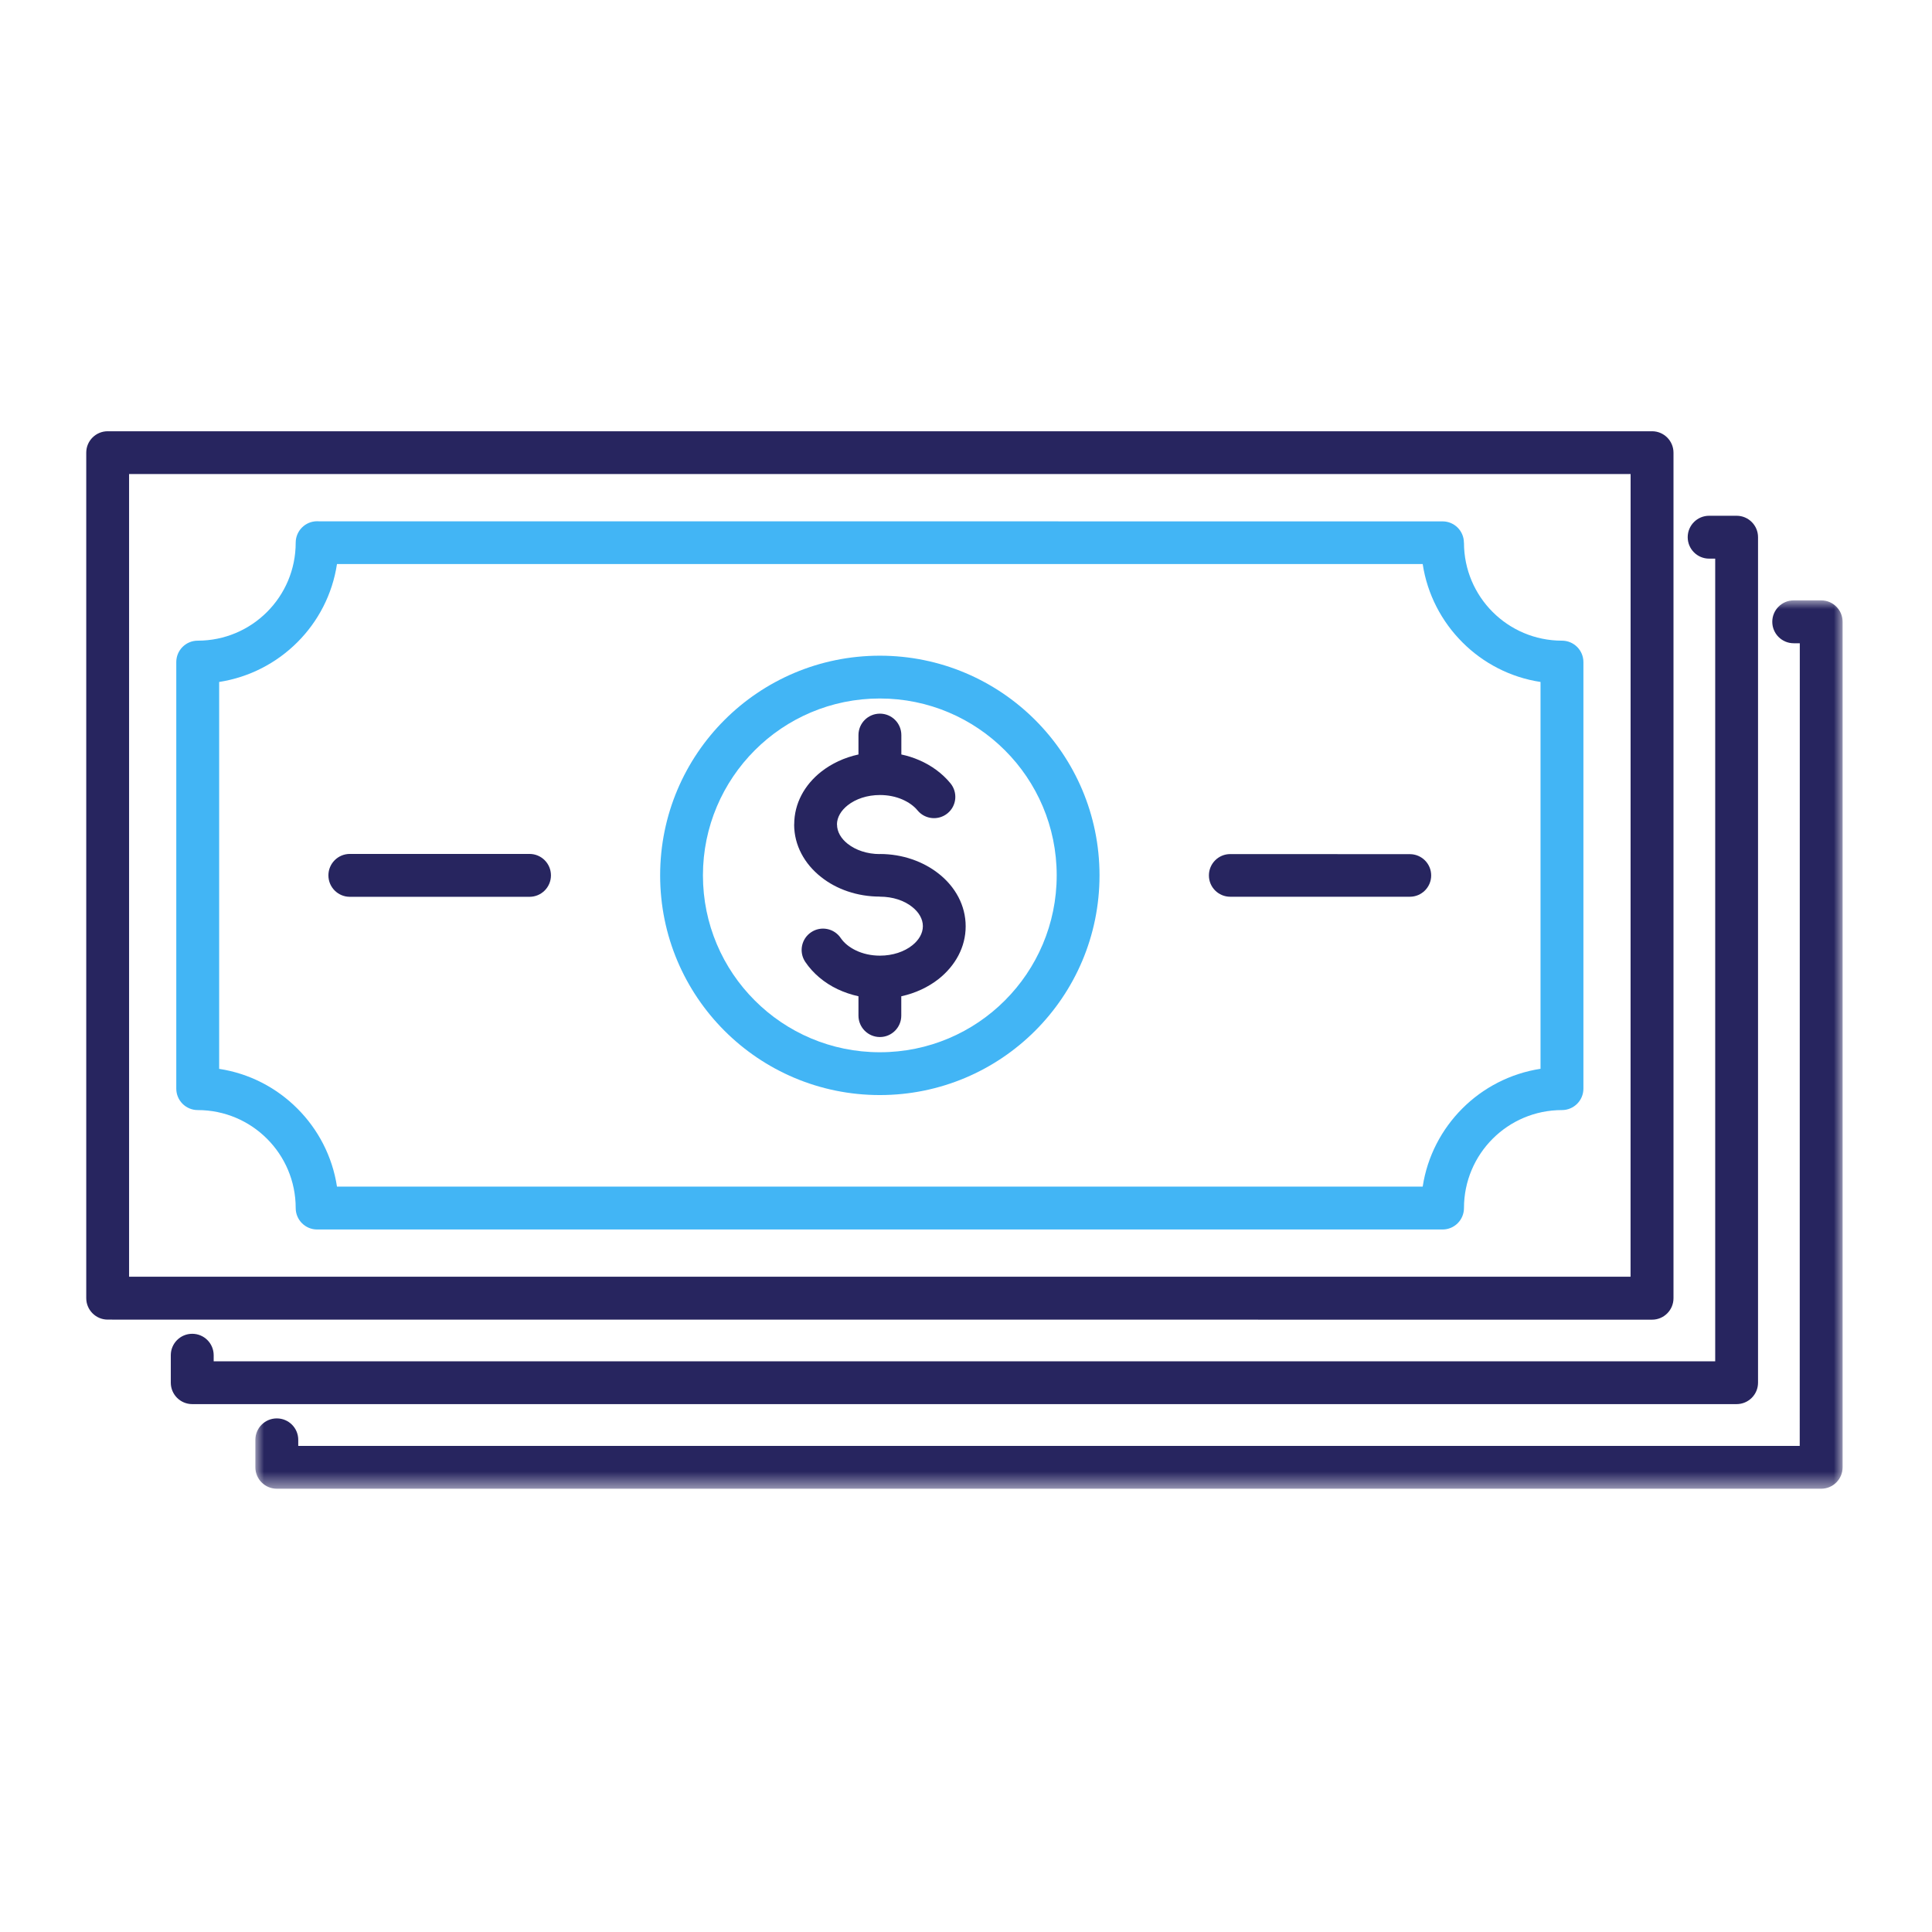
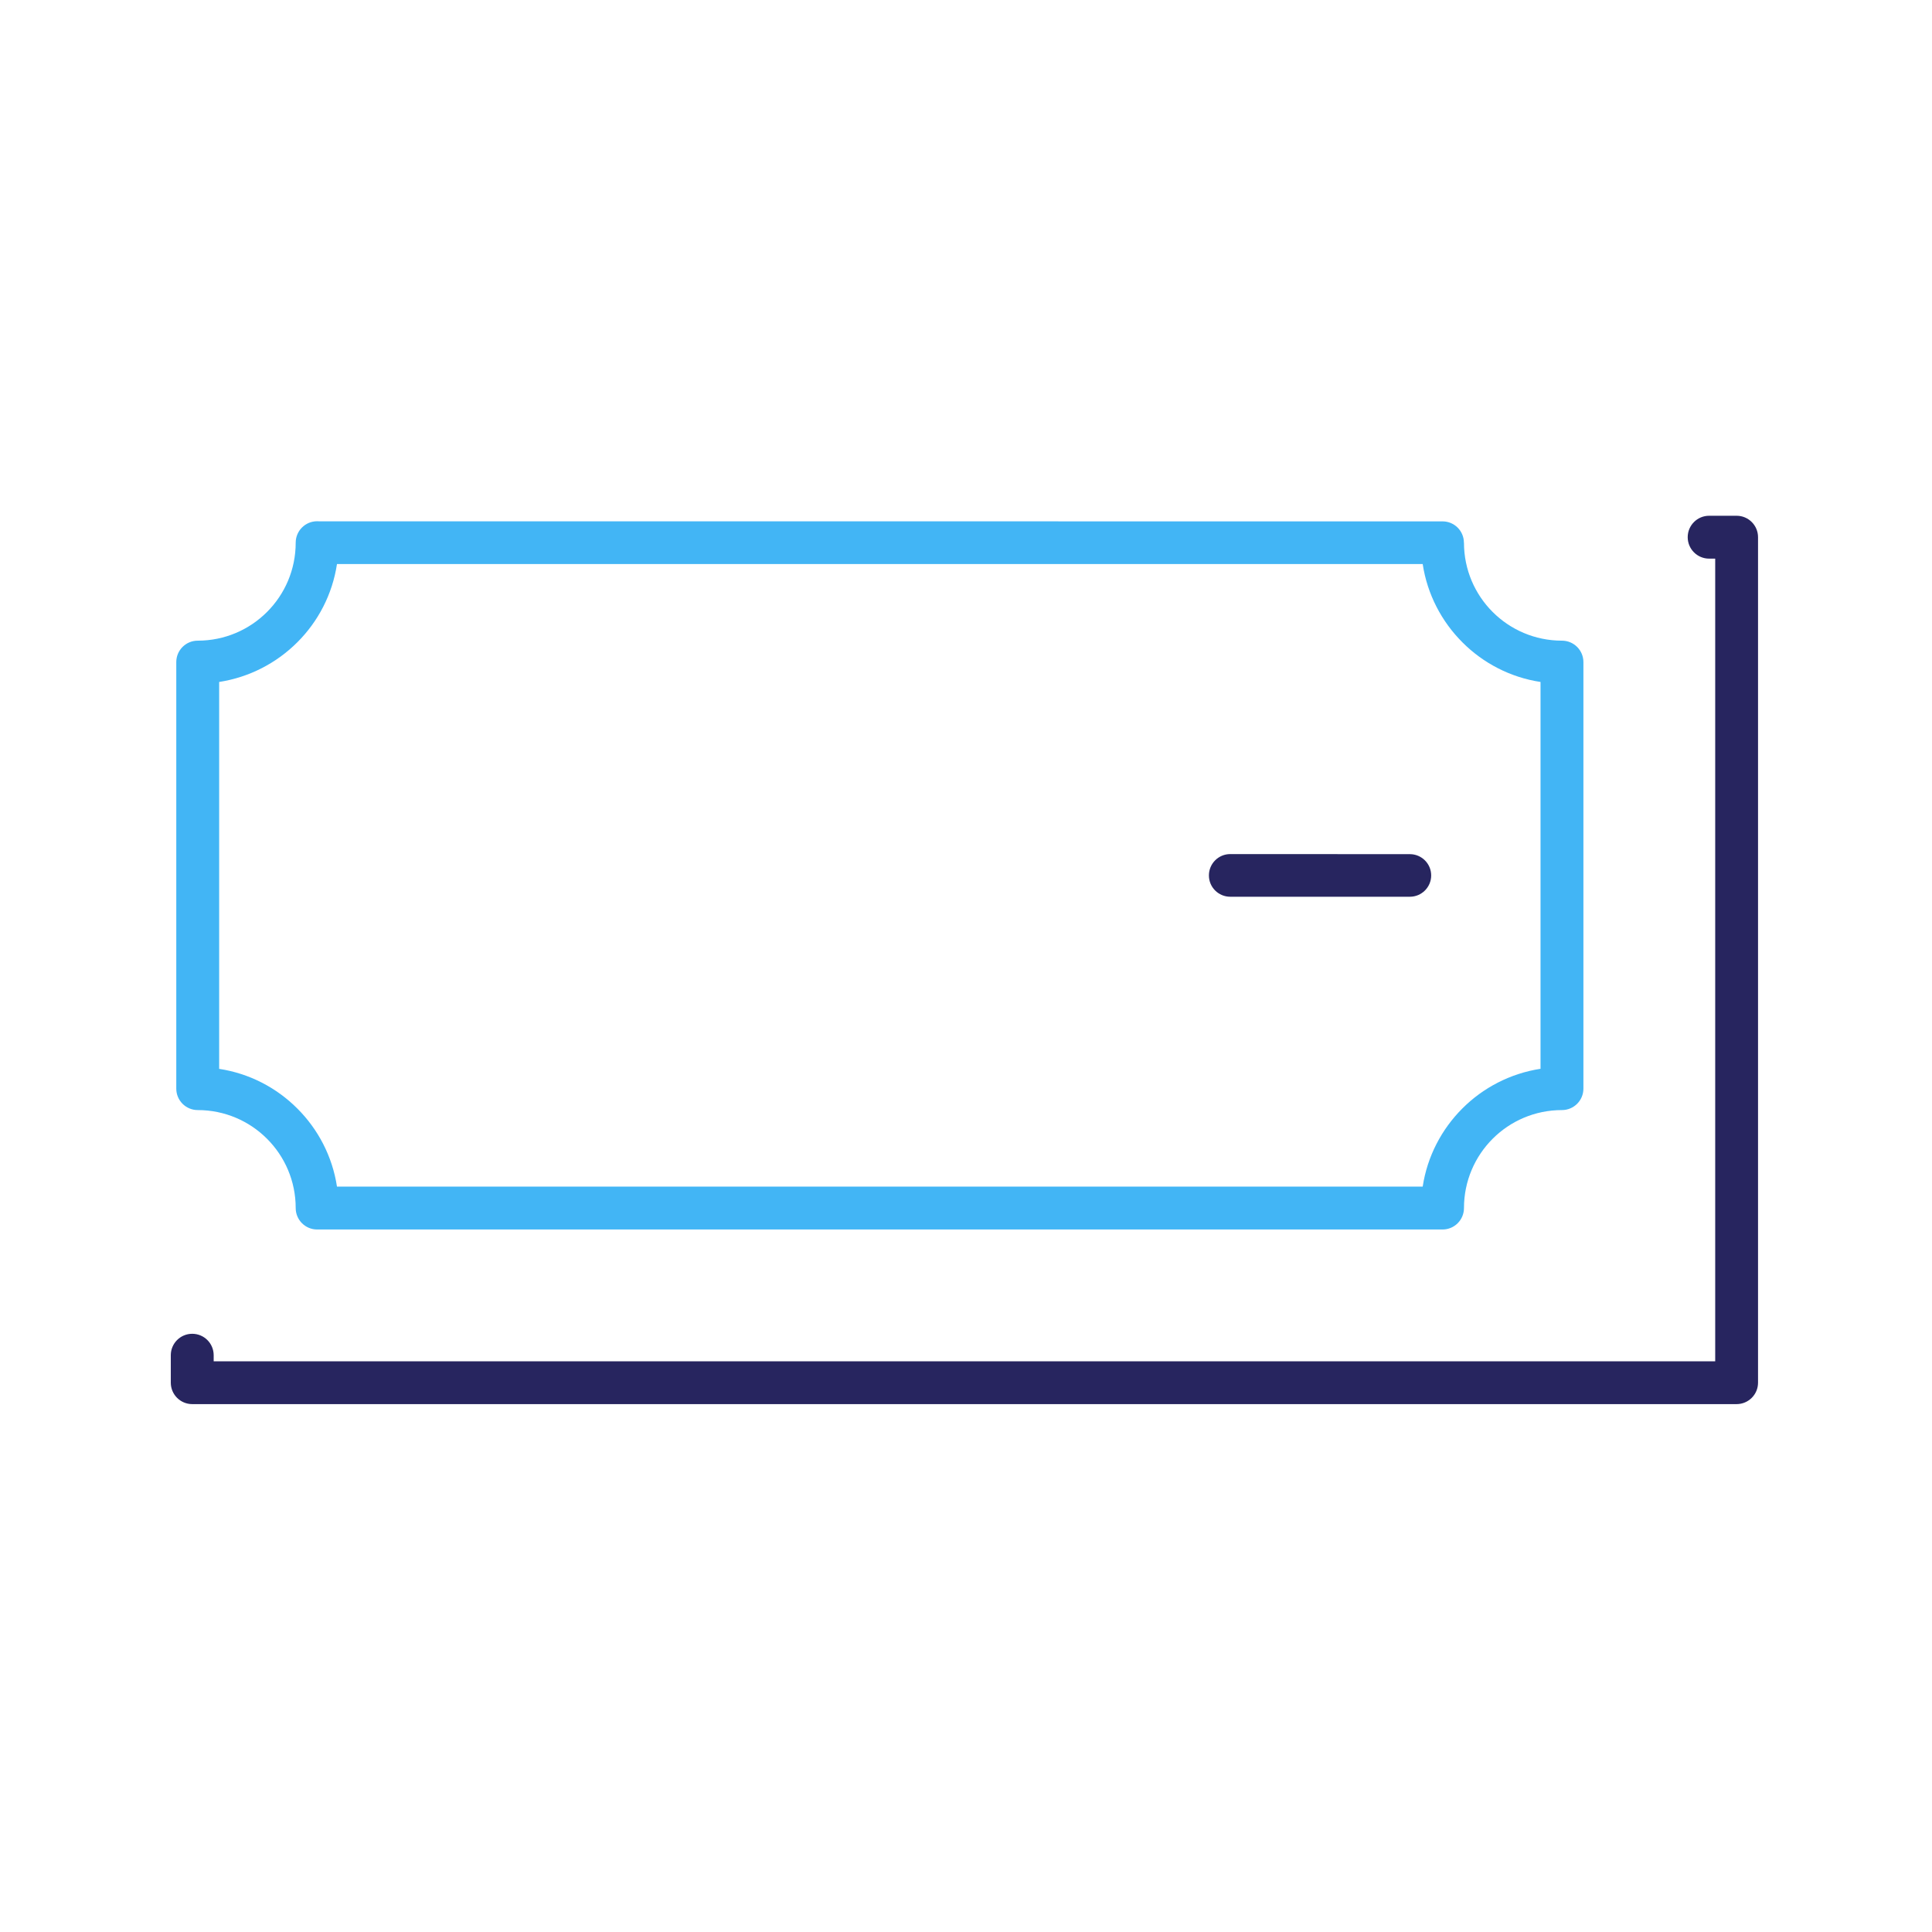
<svg xmlns="http://www.w3.org/2000/svg" xmlns:xlink="http://www.w3.org/1999/xlink" width="112px" height="112px" viewBox="0 0 112 112" version="1.1">
  <title>Component/Icon/Money</title>
  <defs>
    <polygon id="path-1" points="0 0 92.014 0 92.014 51.499 0 51.499" />
  </defs>
  <g id="Component/Icon/Money" stroke="none" stroke-width="1" fill="none" fill-rule="evenodd">
    <g id="Group-18" transform="translate(5, 25)">
      <g id="Group-3" transform="translate(9.804, 9.804)">
        <mask id="mask-2" fill="white">
          <use xlink:href="#path-1" />
        </mask>
        <g id="Clip-2" />
-         <path d="M89.18,2.486 L89.532,2.486 L89.528,49.017 L2.486,49.017 L2.486,48.665 C2.486,47.978 1.93,47.422 1.243,47.422 C0.556,47.422 0,47.978 0,48.665 L0,50.256 C0,50.943 0.556,51.499 1.243,51.499 L90.771,51.499 C91.458,51.499 92.014,50.943 92.014,50.256 L92.014,1.243 C92.014,0.556 91.458,0 90.771,0 L89.18,0 C88.493,0 87.937,0.556 87.937,1.243 C87.937,1.93 88.493,2.486 89.18,2.486 Z" id="Fill-1" fill="#27255F" mask="url(#mask-2)" />
      </g>
      <path d="M66.317,26.985 L76.732,26.985 C77.415,26.985 77.967,26.429 77.967,25.75 C77.967,25.067 77.411,24.516 76.732,24.516 L66.317,24.512 C65.634,24.512 65.082,25.067 65.082,25.746 C65.078,26.429 65.634,26.985 66.317,26.985" id="Fill-4" fill="#27255F" />
-       <path d="M15.281,26.989 L25.696,26.989 C26.383,26.989 26.939,26.433 26.939,25.746 C26.939,25.059 26.383,24.503 25.696,24.503 L15.281,24.503 C14.594,24.503 14.038,25.059 14.038,25.746 C14.038,26.433 14.594,26.989 15.281,26.989" id="Fill-6" fill="#27255F" />
-       <path d="M55.011,34.753 C57.315,32.449 58.74,29.263 58.74,25.746 C58.74,22.229 57.315,19.043 55.011,16.74 C52.707,14.436 49.521,13.011 46.004,13.011 C42.487,13.011 39.301,14.436 36.998,16.74 C34.694,19.043 33.269,22.229 33.269,25.746 C33.269,29.263 34.694,32.449 36.998,34.753 C39.301,37.057 42.487,38.482 46.004,38.482 C49.521,38.482 52.707,37.057 55.011,34.753 M46.004,36 C48.834,36 51.401,34.855 53.255,32.997 C55.109,31.143 56.258,28.576 56.258,25.746 C56.258,22.917 55.113,20.35 53.255,18.496 C51.401,16.642 48.834,15.492 46.004,15.492 C43.175,15.492 40.608,16.638 38.754,18.496 C36.9,20.35 35.75,22.917 35.75,25.746 C35.75,28.576 36.896,31.143 38.754,32.997 C40.608,34.855 43.175,36 46.004,36" id="Fill-8" fill="#42B5F5" />
-       <path d="M47.248,33.879 L47.248,32.755 C48.071,32.577 48.813,32.224 49.412,31.754 C50.379,30.986 50.981,29.908 50.981,28.699 C50.981,27.49 50.383,26.408 49.412,25.644 C48.525,24.944 47.32,24.507 46.009,24.507 L46.009,24.512 C45.267,24.512 44.605,24.283 44.138,23.914 C43.756,23.612 43.523,23.218 43.523,22.798 L43.519,22.798 C43.519,22.382 43.756,21.988 44.143,21.682 C44.605,21.317 45.267,21.088 46.013,21.088 C46.484,21.088 46.926,21.181 47.303,21.343 C47.672,21.504 47.978,21.72 48.19,21.979 C48.623,22.505 49.403,22.581 49.929,22.149 C50.46,21.716 50.532,20.935 50.099,20.409 C49.632,19.841 49.009,19.378 48.279,19.064 C47.957,18.924 47.613,18.814 47.252,18.738 L47.252,17.614 C47.252,16.926 46.697,16.371 46.009,16.371 C45.322,16.371 44.766,16.926 44.766,17.614 L44.766,18.738 C43.943,18.916 43.201,19.268 42.603,19.739 C41.635,20.503 41.041,21.58 41.041,22.794 L41.037,22.794 C41.037,24.003 41.635,25.084 42.607,25.848 C43.489,26.548 44.694,26.977 46.009,26.977 L46.009,26.981 C46.756,26.981 47.418,27.206 47.88,27.575 C48.262,27.876 48.5,28.271 48.5,28.69 C48.5,29.11 48.262,29.505 47.88,29.806 C47.418,30.171 46.756,30.4 46.009,30.4 C45.496,30.4 45.021,30.29 44.622,30.099 C44.24,29.917 43.931,29.666 43.74,29.382 C43.358,28.813 42.59,28.661 42.022,29.043 C41.453,29.424 41.3,30.192 41.682,30.761 C42.128,31.423 42.777,31.974 43.553,32.343 C43.931,32.521 44.338,32.661 44.766,32.755 L44.766,33.875 C44.766,34.562 45.322,35.118 46.009,35.118 C46.692,35.118 47.248,34.562 47.248,33.879 Z" id="Fill-10" fill="#27255F" />
      <path d="M94.08,7.385 L94.432,7.385 L94.432,53.916 L7.387,53.916 L7.387,53.564 C7.387,52.877 6.831,52.321 6.144,52.321 C5.457,52.321 4.901,52.877 4.901,53.564 L4.901,55.155 C4.901,55.842 5.457,56.398 6.144,56.398 L95.672,56.398 C96.359,56.398 96.915,55.842 96.915,55.155 L96.915,6.142 C96.915,5.455 96.359,4.899 95.672,4.899 L94.081,4.899 C93.394,4.899 92.838,5.455 92.838,6.142 C92.838,6.829 93.394,7.385 94.081,7.385 L94.08,7.385 Z" id="Fill-12" fill="#27255F" />
      <path d="M14.535,43.789 L77.475,43.789 C77.742,42.033 78.574,40.459 79.775,39.258 C80.975,38.057 82.549,37.23 84.306,36.959 L84.306,14.534 C82.549,14.267 80.975,13.439 79.775,12.234 C78.574,11.034 77.742,9.456 77.475,7.699 L14.535,7.699 C14.268,9.46 13.44,11.034 12.236,12.234 C11.035,13.435 9.461,14.262 7.705,14.534 L7.705,36.963 C9.461,37.23 11.035,38.058 12.236,39.262 C13.436,40.459 14.268,42.033 14.535,43.789 Z M78.625,46.275 C79.313,46.275 79.868,45.719 79.868,45.032 C79.868,43.462 80.505,42.041 81.531,41.015 C82.558,39.988 83.979,39.352 85.549,39.352 C86.236,39.352 86.792,38.796 86.792,38.109 L86.792,13.383 C86.792,12.696 86.236,12.14 85.549,12.14 C83.979,12.14 82.558,11.504 81.531,10.477 C80.505,9.451 79.868,8.03 79.868,6.46 L79.864,6.46 C79.864,5.777 79.308,5.225 78.63,5.225 L13.496,5.221 C13.457,5.217 13.423,5.217 13.385,5.217 C12.698,5.217 12.142,5.773 12.142,6.46 C12.142,8.03 11.506,9.451 10.479,10.477 C9.453,11.504 8.031,12.14 6.462,12.14 C5.774,12.14 5.219,12.696 5.219,13.383 L5.219,38.109 C5.219,38.796 5.775,39.352 6.462,39.352 C8.031,39.352 9.453,39.988 10.479,41.015 C11.506,42.041 12.142,43.462 12.142,45.032 C12.142,45.719 12.698,46.275 13.385,46.275 L78.625,46.275 Z" id="Fill-14" fill="#42B5F5" />
-       <path d="M89.528,2.481 L2.483,2.481 L2.483,49.012 L89.525,49.012 L89.528,2.481 Z M1.243,0 L90.771,0 C91.458,0 92.014,0.556 92.014,1.243 L92.014,50.26 C92.014,50.947 91.458,51.503 90.771,51.503 L1.243,51.499 C0.556,51.499 0,50.939 0,50.256 L0,1.239 C0,0.556 0.556,0 1.243,0 L1.243,0 Z" id="Fill-16" fill="#27255F" />
    </g>
  </g>
</svg>